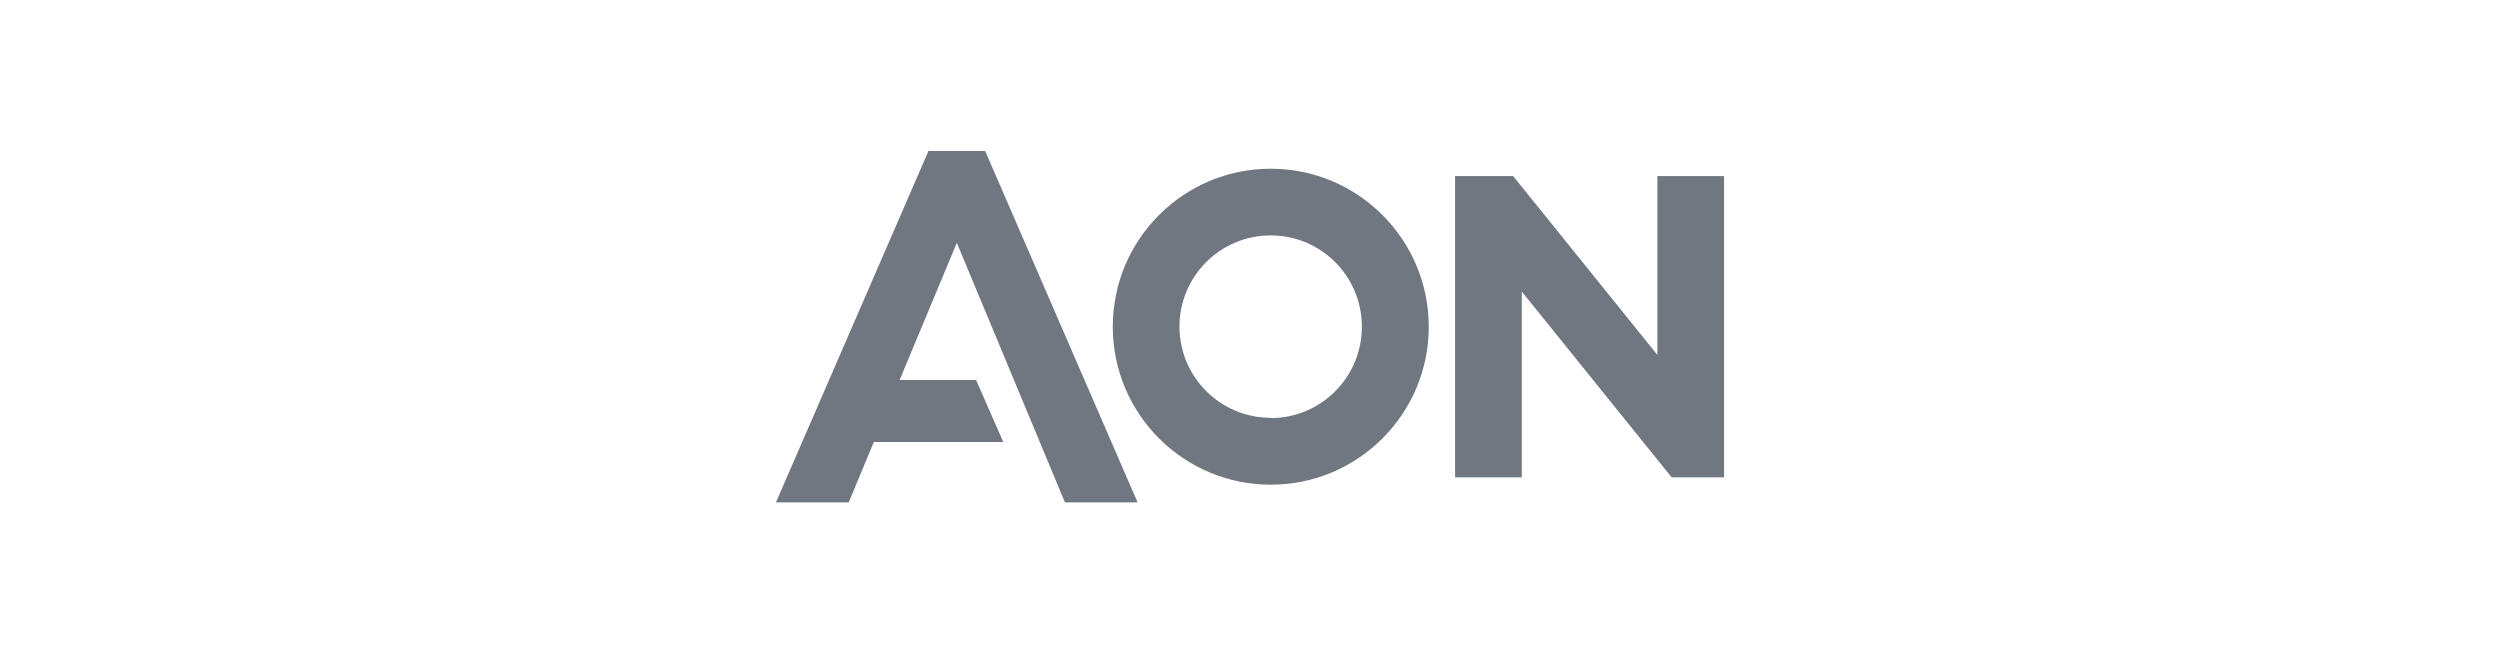
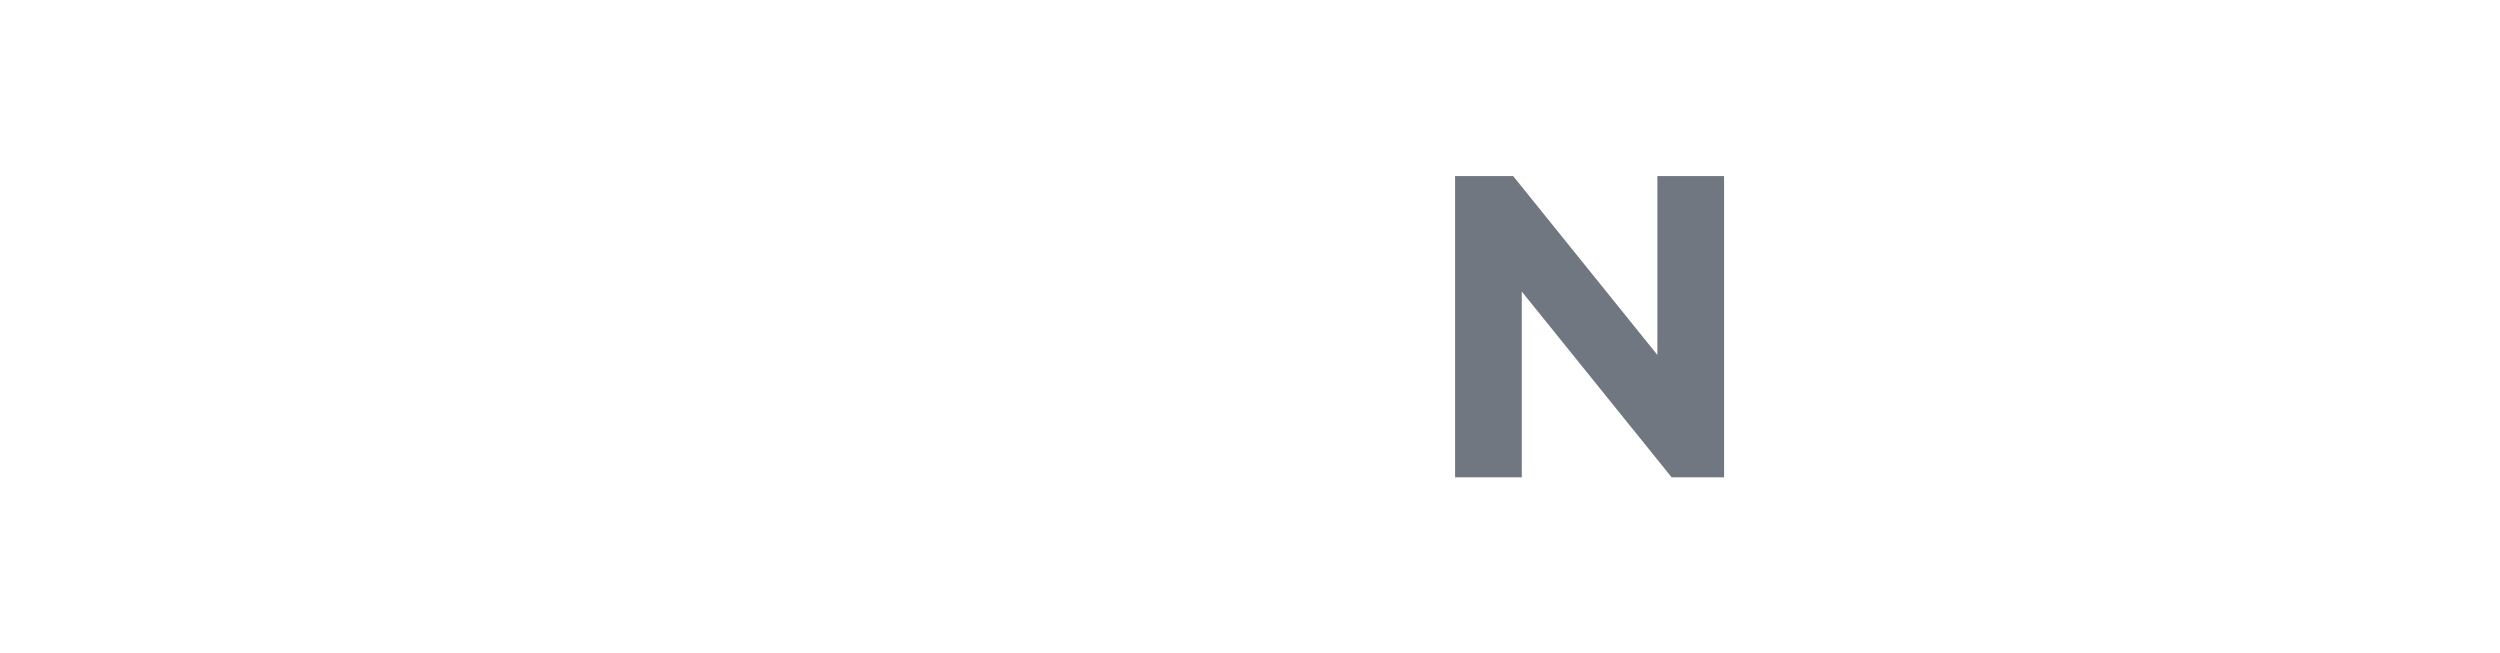
<svg xmlns="http://www.w3.org/2000/svg" version="1.1" id="Calque_1" x="0px" y="0px" width="352px" height="92px" viewBox="0 0 352 92" enable-background="new 0 0 352 92" xml:space="preserve">
  <g>
-     <polygon fill="#707780" points="130.729,21.258 109.25,70.742 119.495,70.742 123.035,62.236 141.26,62.236 137.436,53.508    126.665,53.508 134.72,34.188 149.945,70.742 160.176,70.742 138.71,21.258  " />
    <polygon fill="#707780" points="233.36,24.79 233.36,49.976 213.051,24.79 204.875,24.79 204.875,67.211 214.265,67.211    214.265,41.05 235.37,67.211 242.75,67.211 242.75,24.79  " />
-     <path fill="#707780" d="M178.939,23.755c-12.285-0.009-22.251,9.944-22.26,22.23c-0.008,12.284,9.944,22.251,22.229,22.26   c12.281,0.007,22.245-9.937,22.261-22.216C201.178,33.742,191.229,23.771,178.939,23.755z M178.939,58.824   c-7.091,0.017-12.853-5.719-12.869-12.81s5.719-12.854,12.81-12.87s12.854,5.719,12.87,12.811c0,0.024,0,0.049,0,0.074   c-0.009,7.076-5.733,12.816-12.811,12.841V58.824z" />
  </g>
</svg>